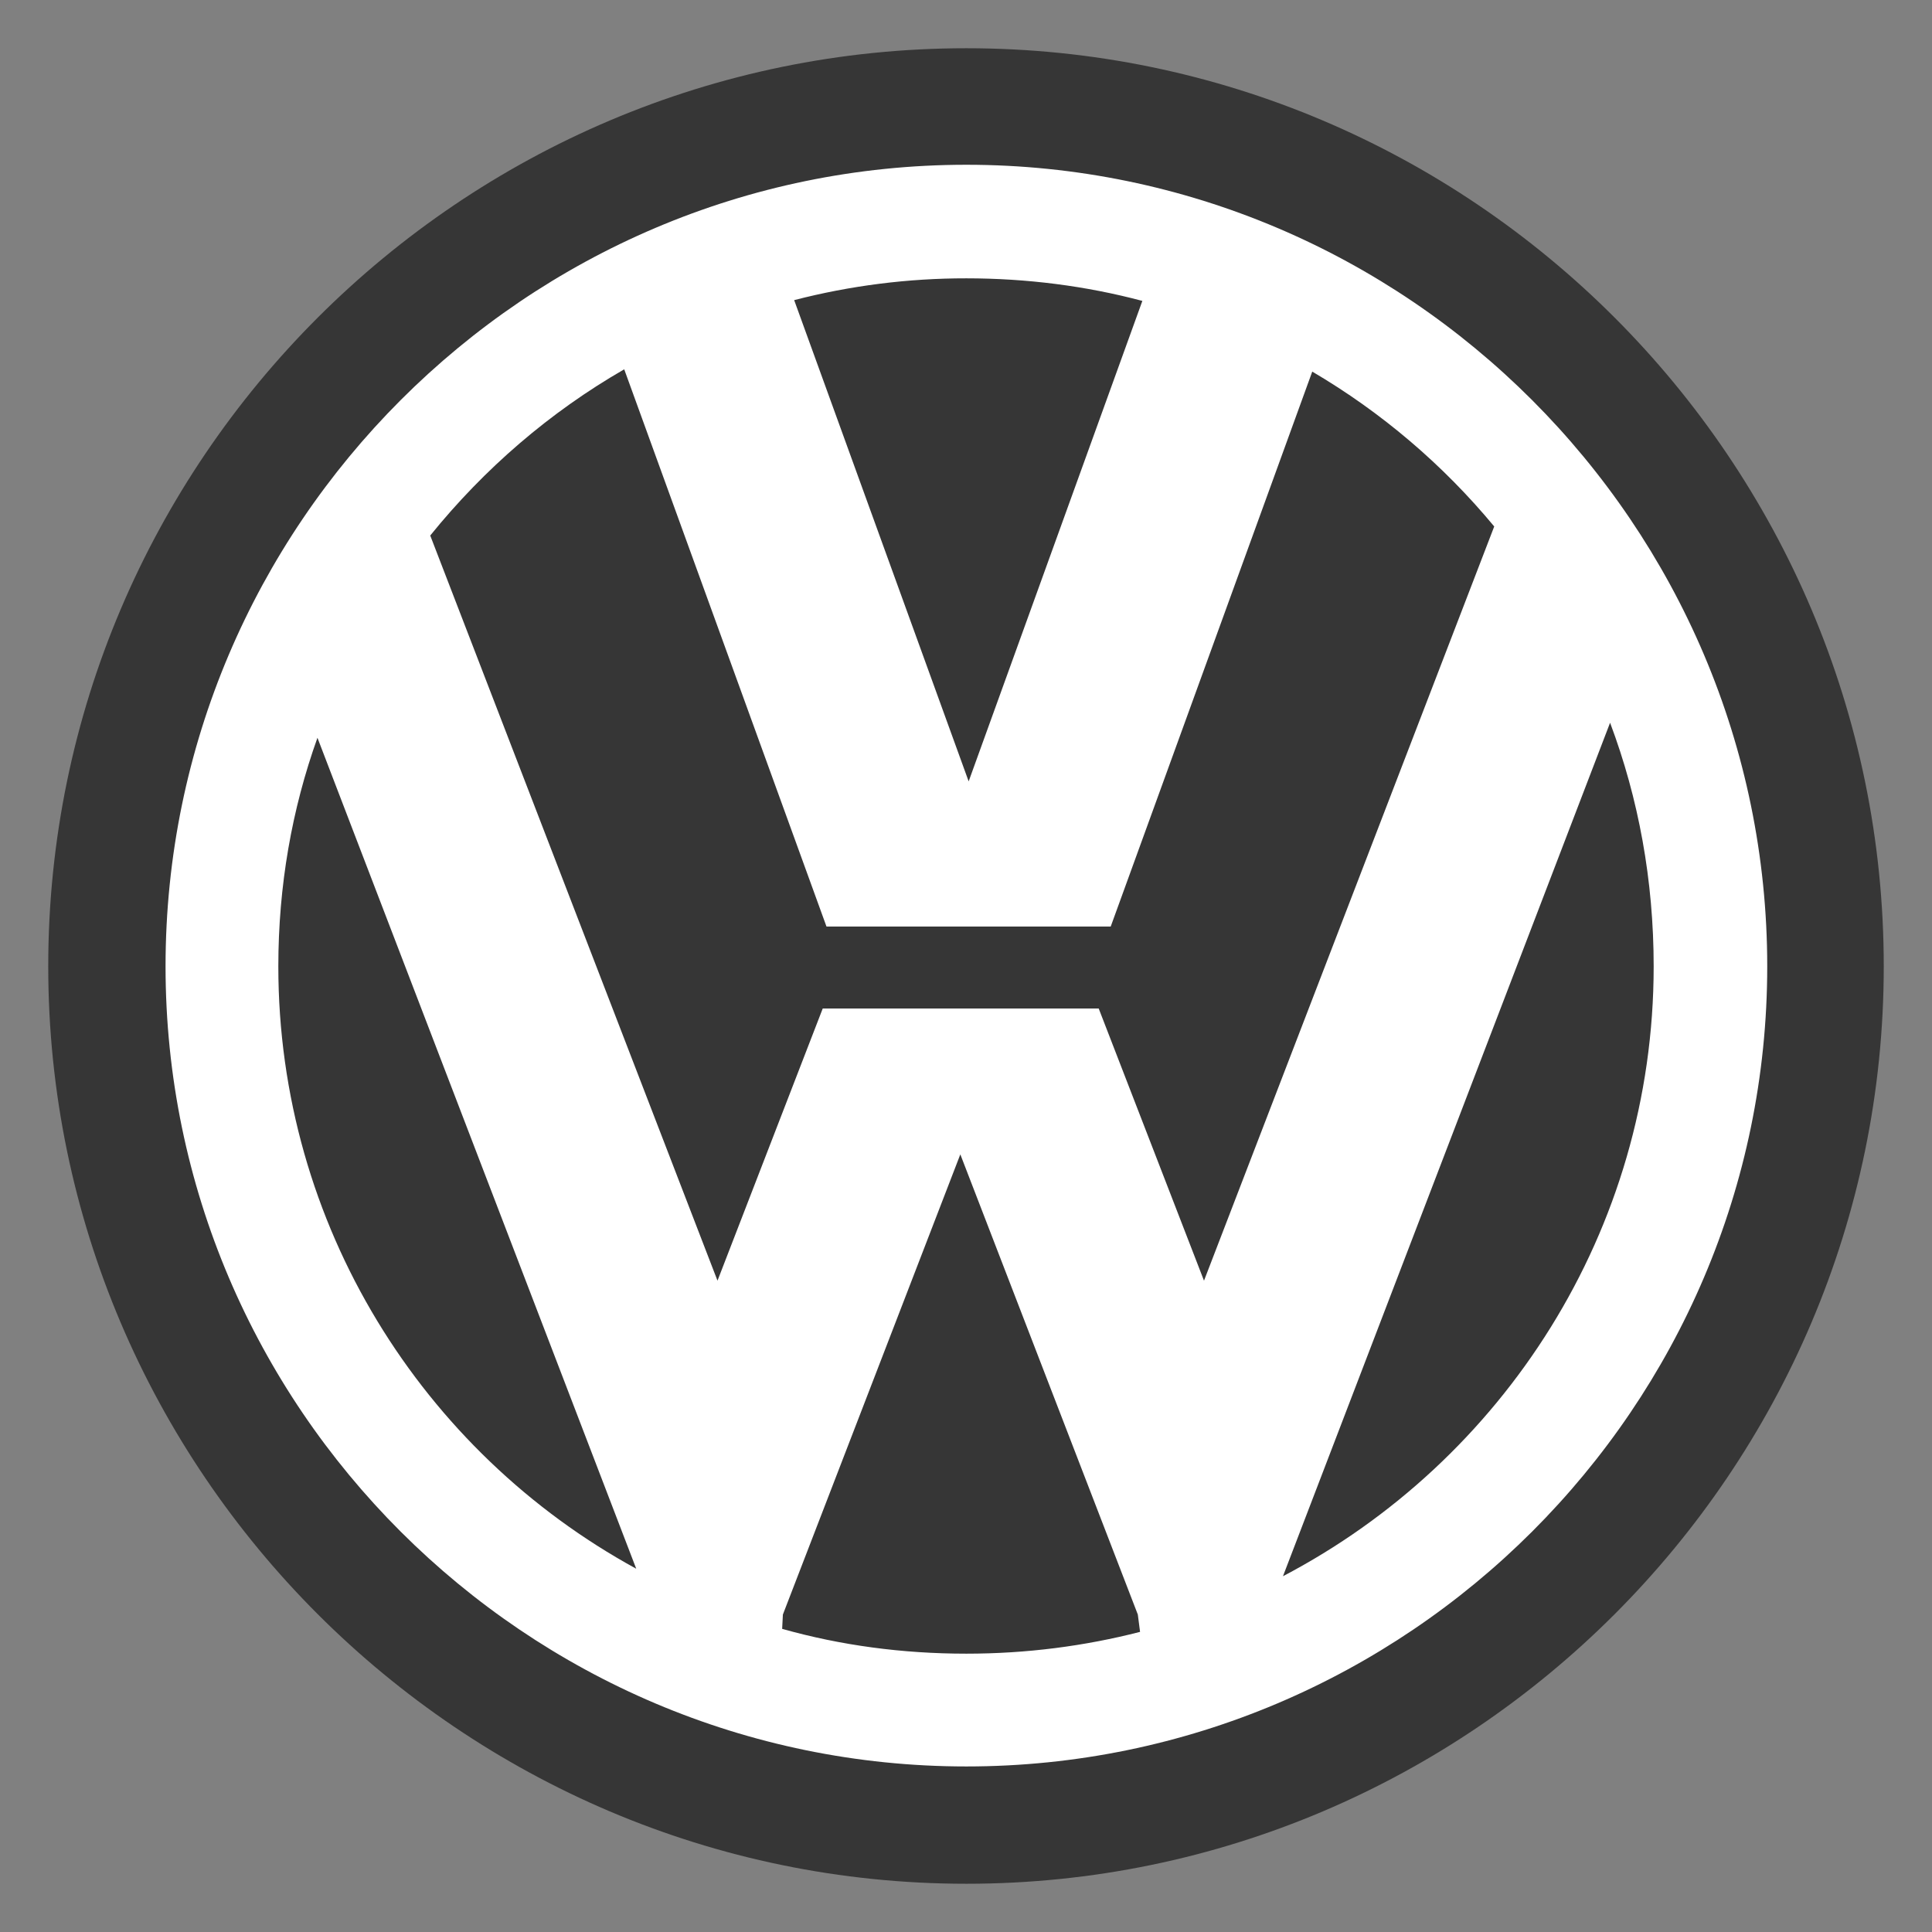
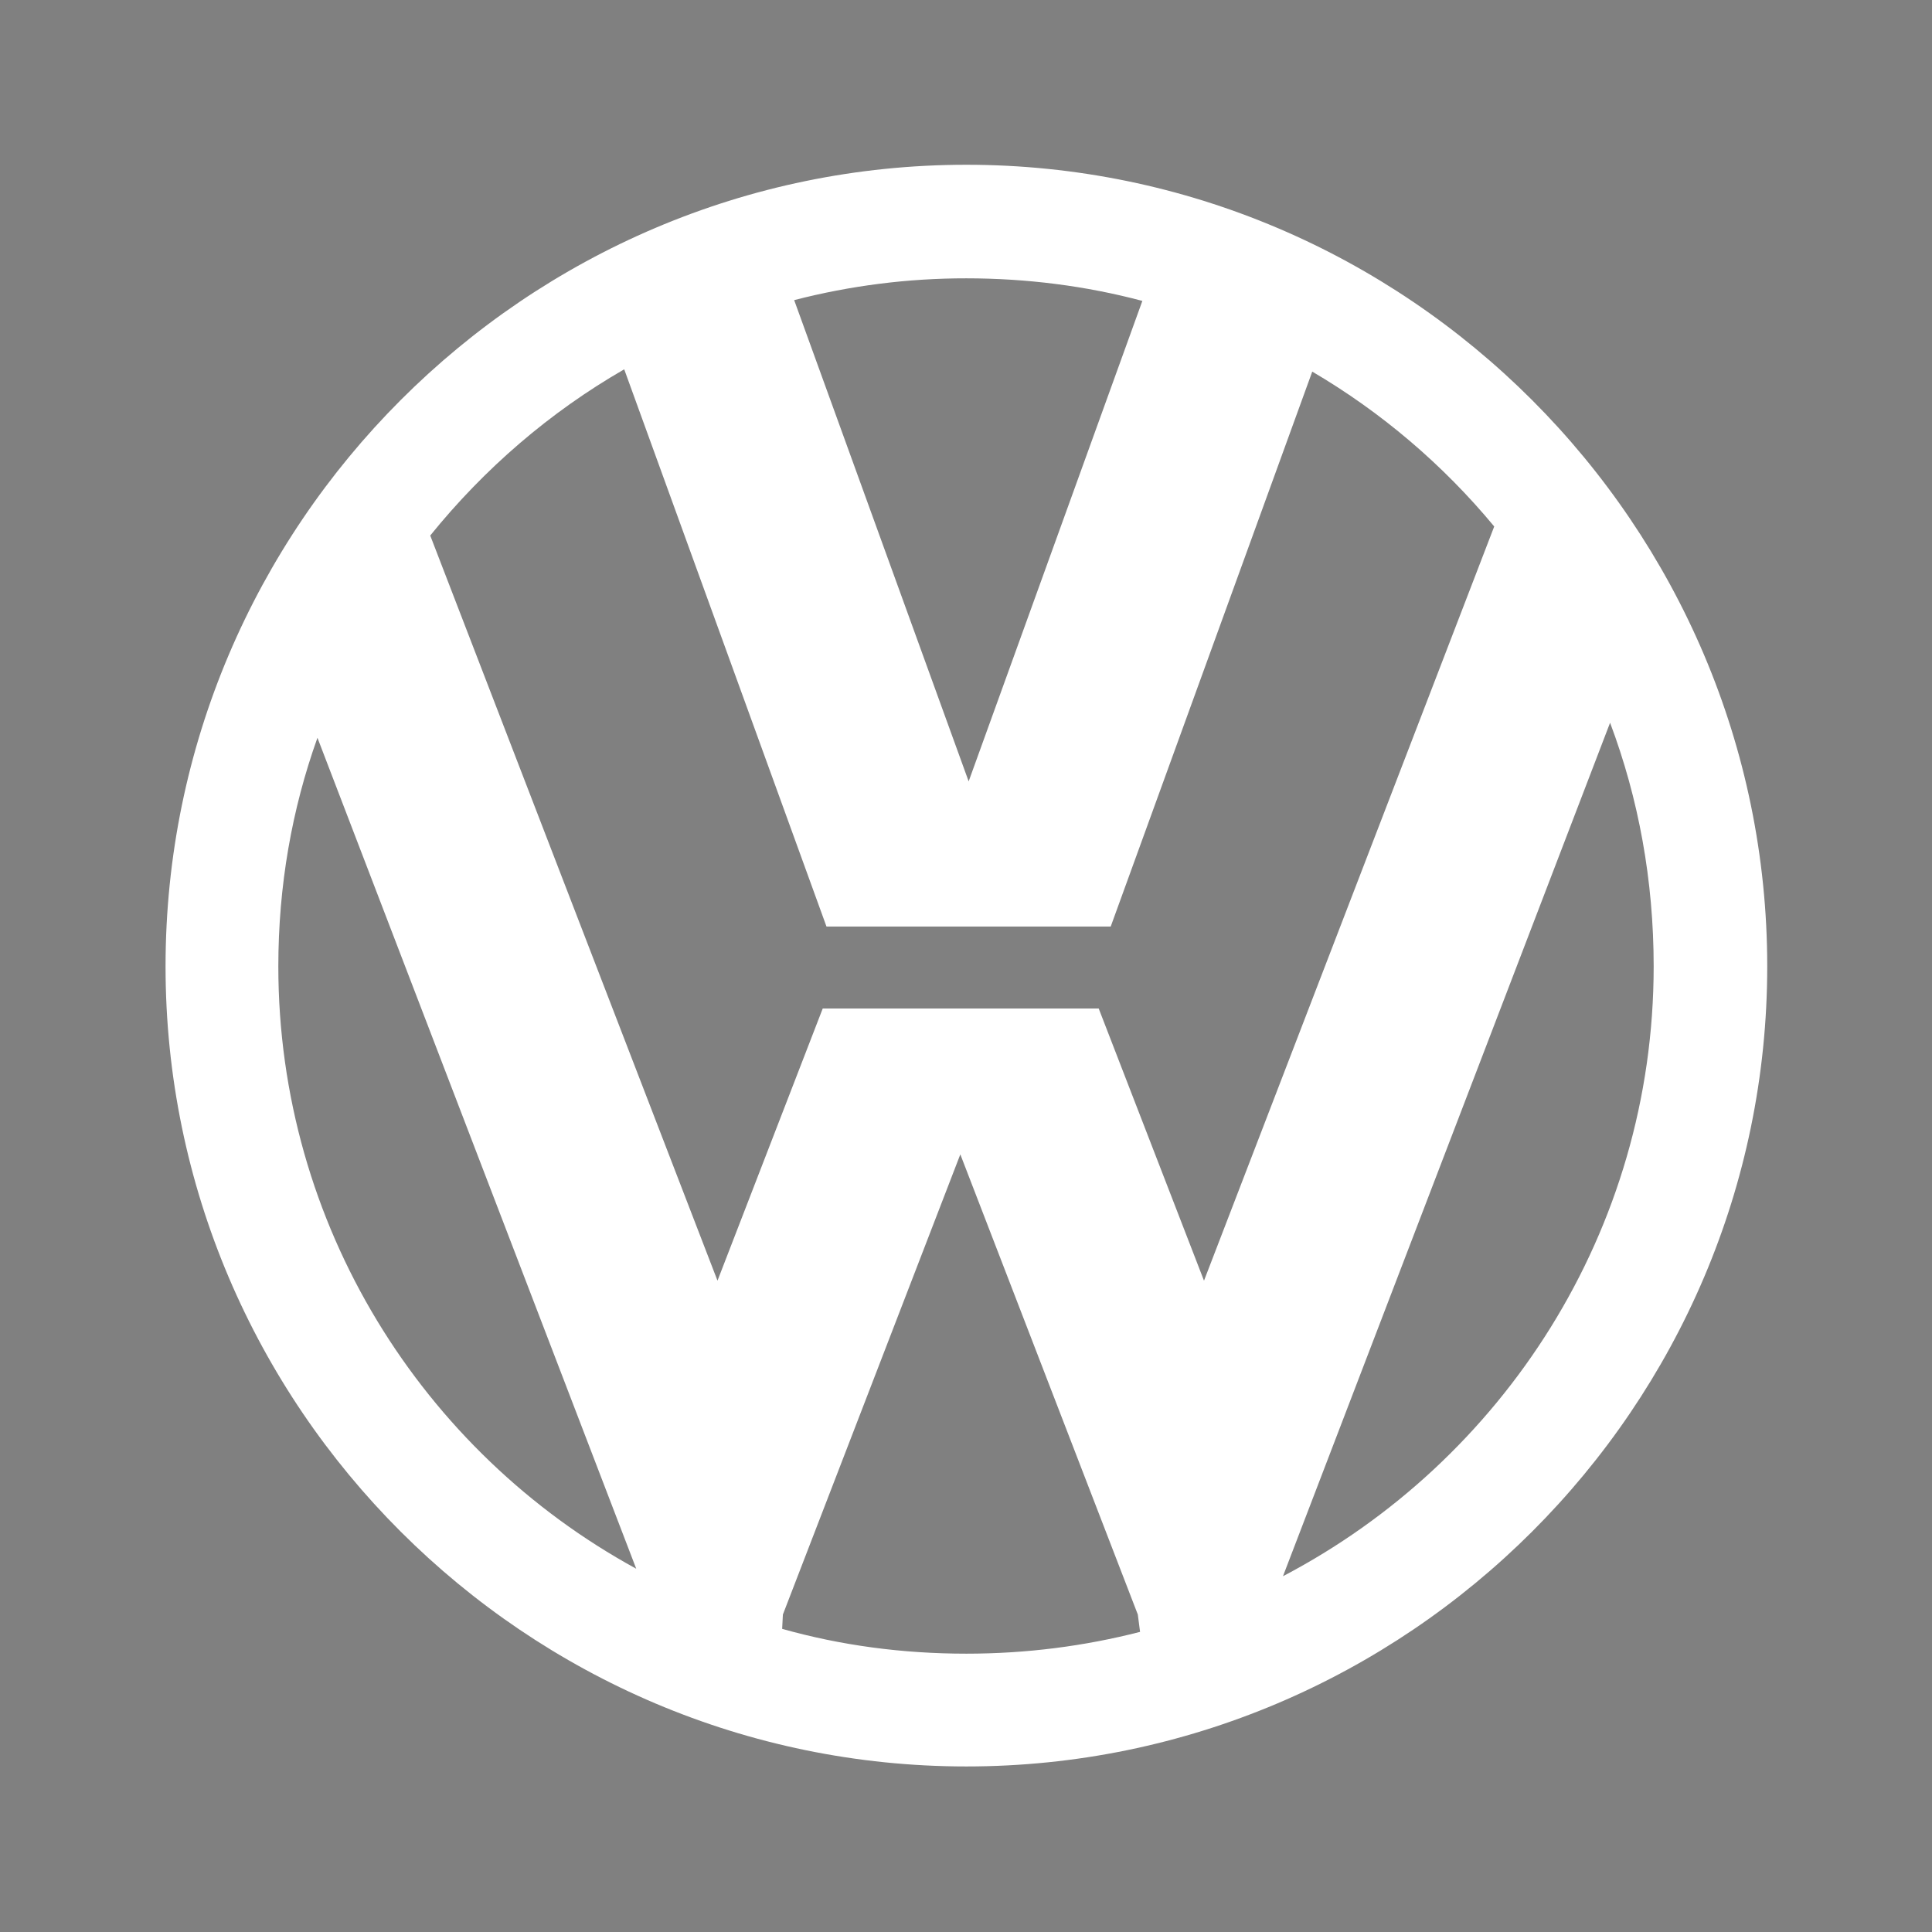
<svg xmlns="http://www.w3.org/2000/svg" width="32" height="32" viewBox="0 0 32 32" fill="none">
  <rect x="0" y="0" width="32" height="32" fill="#808080" stroke="none" />
  <g clip-path="url(#clip0_329_6003)">
-     <path fill-rule="evenodd" clip-rule="evenodd" d="M16.006 0.799C24.376 0.799 31.201 7.624 31.201 16.006C31.201 24.363 24.376 31.201 16.006 31.201C7.637 31.201 0.799 24.363 0.799 16.006C0.799 7.624 7.637 0.799 16.006 0.799Z" fill="#363636" />
    <path fill-rule="evenodd" clip-rule="evenodd" d="M16.006 2.729C23.305 2.729 29.271 8.695 29.271 16.006C29.271 23.305 23.305 29.258 16.006 29.258C8.708 29.258 2.742 23.305 2.742 16.006C2.742 8.695 8.708 2.729 16.006 2.729ZM7.126 8.87L11.884 21.212L13.627 16.704H18.198L19.942 21.212L24.749 8.72C23.901 7.697 22.881 6.828 21.735 6.155L18.397 15.346H13.689L10.339 6.117C9.106 6.827 8.023 7.761 7.126 8.87ZM26.668 11.971L21.25 26.107C24.887 24.202 27.39 20.39 27.39 16.006C27.39 14.586 27.141 13.229 26.668 11.971ZM18.883 27.029L18.846 26.742L15.906 19.12L12.967 26.742L12.955 26.979C13.926 27.253 14.947 27.39 16.006 27.39C17.003 27.39 17.962 27.265 18.883 27.029ZM10.538 25.983L5.258 12.22C4.834 13.403 4.61 14.674 4.61 16.006C4.61 20.291 7.001 24.052 10.538 25.983ZM16.006 4.61C17.003 4.61 17.986 4.735 18.921 4.984L16.044 12.942L13.154 4.971C14.086 4.73 15.044 4.609 16.006 4.61Z" fill="white" />
  </g>
  <defs>
    <clipPath id="clip0_329_6003">
      <rect width="32" height="32" fill="white" />
    </clipPath>
  </defs>
</svg>